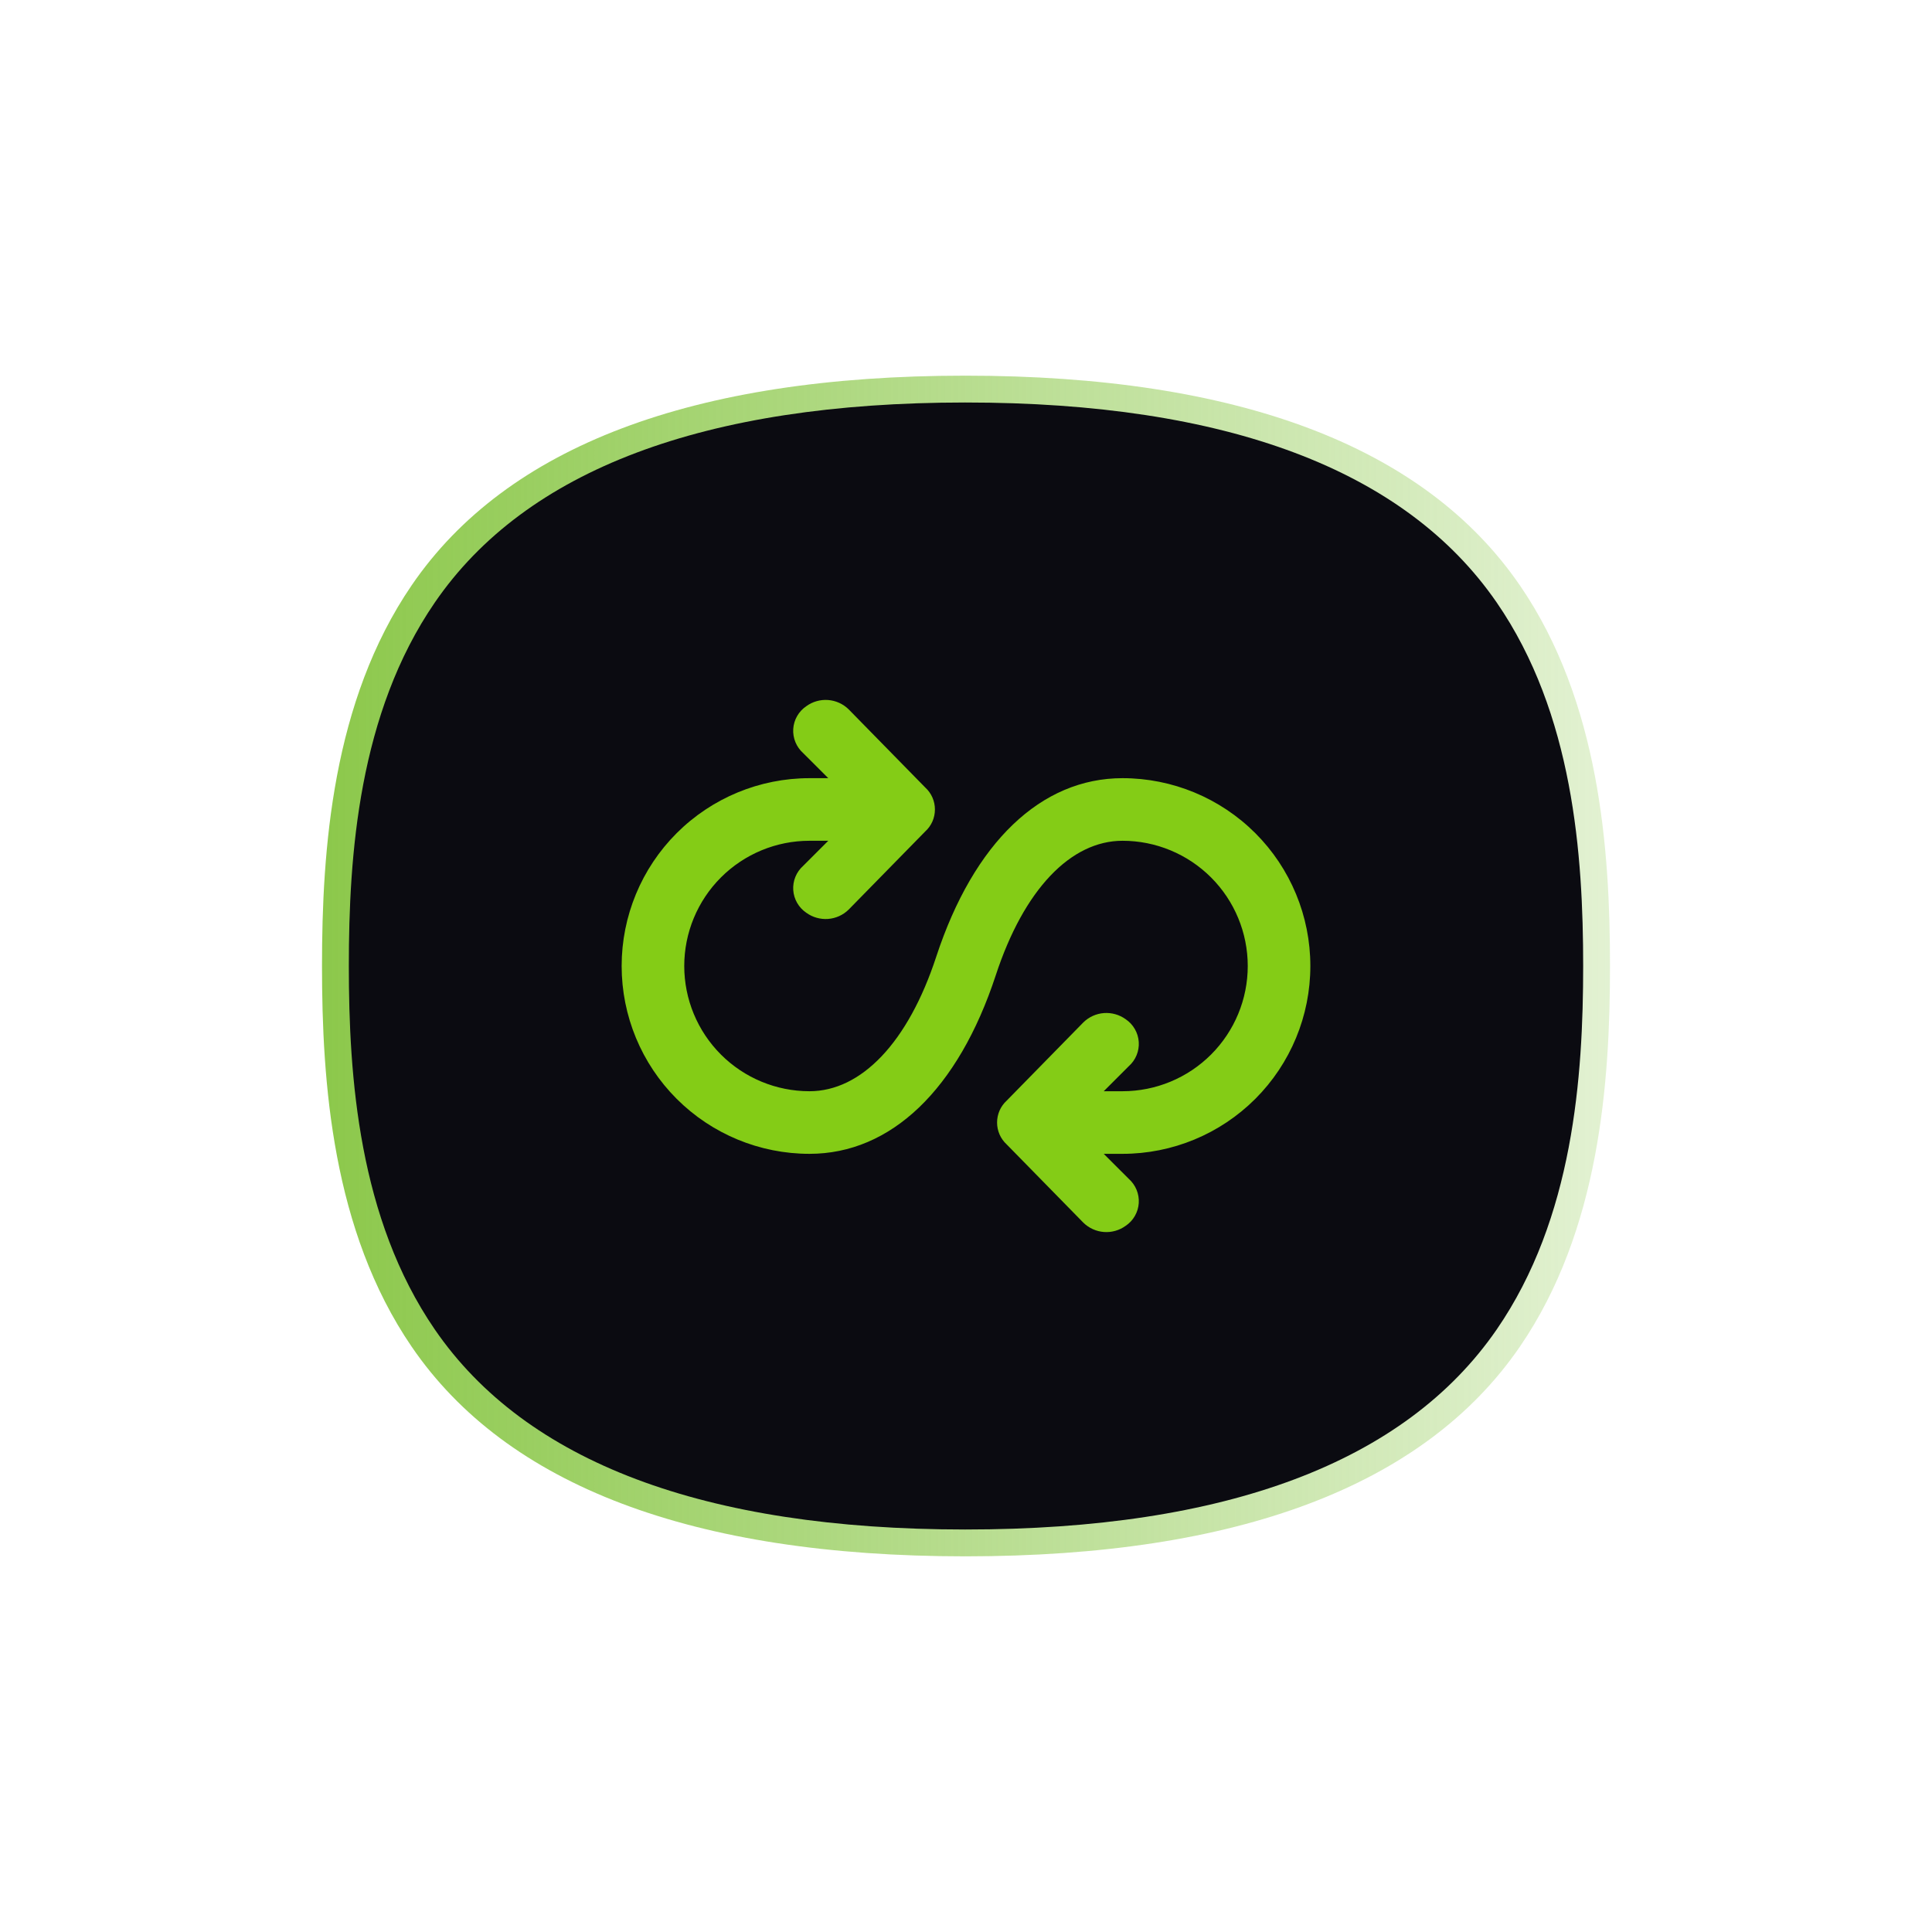
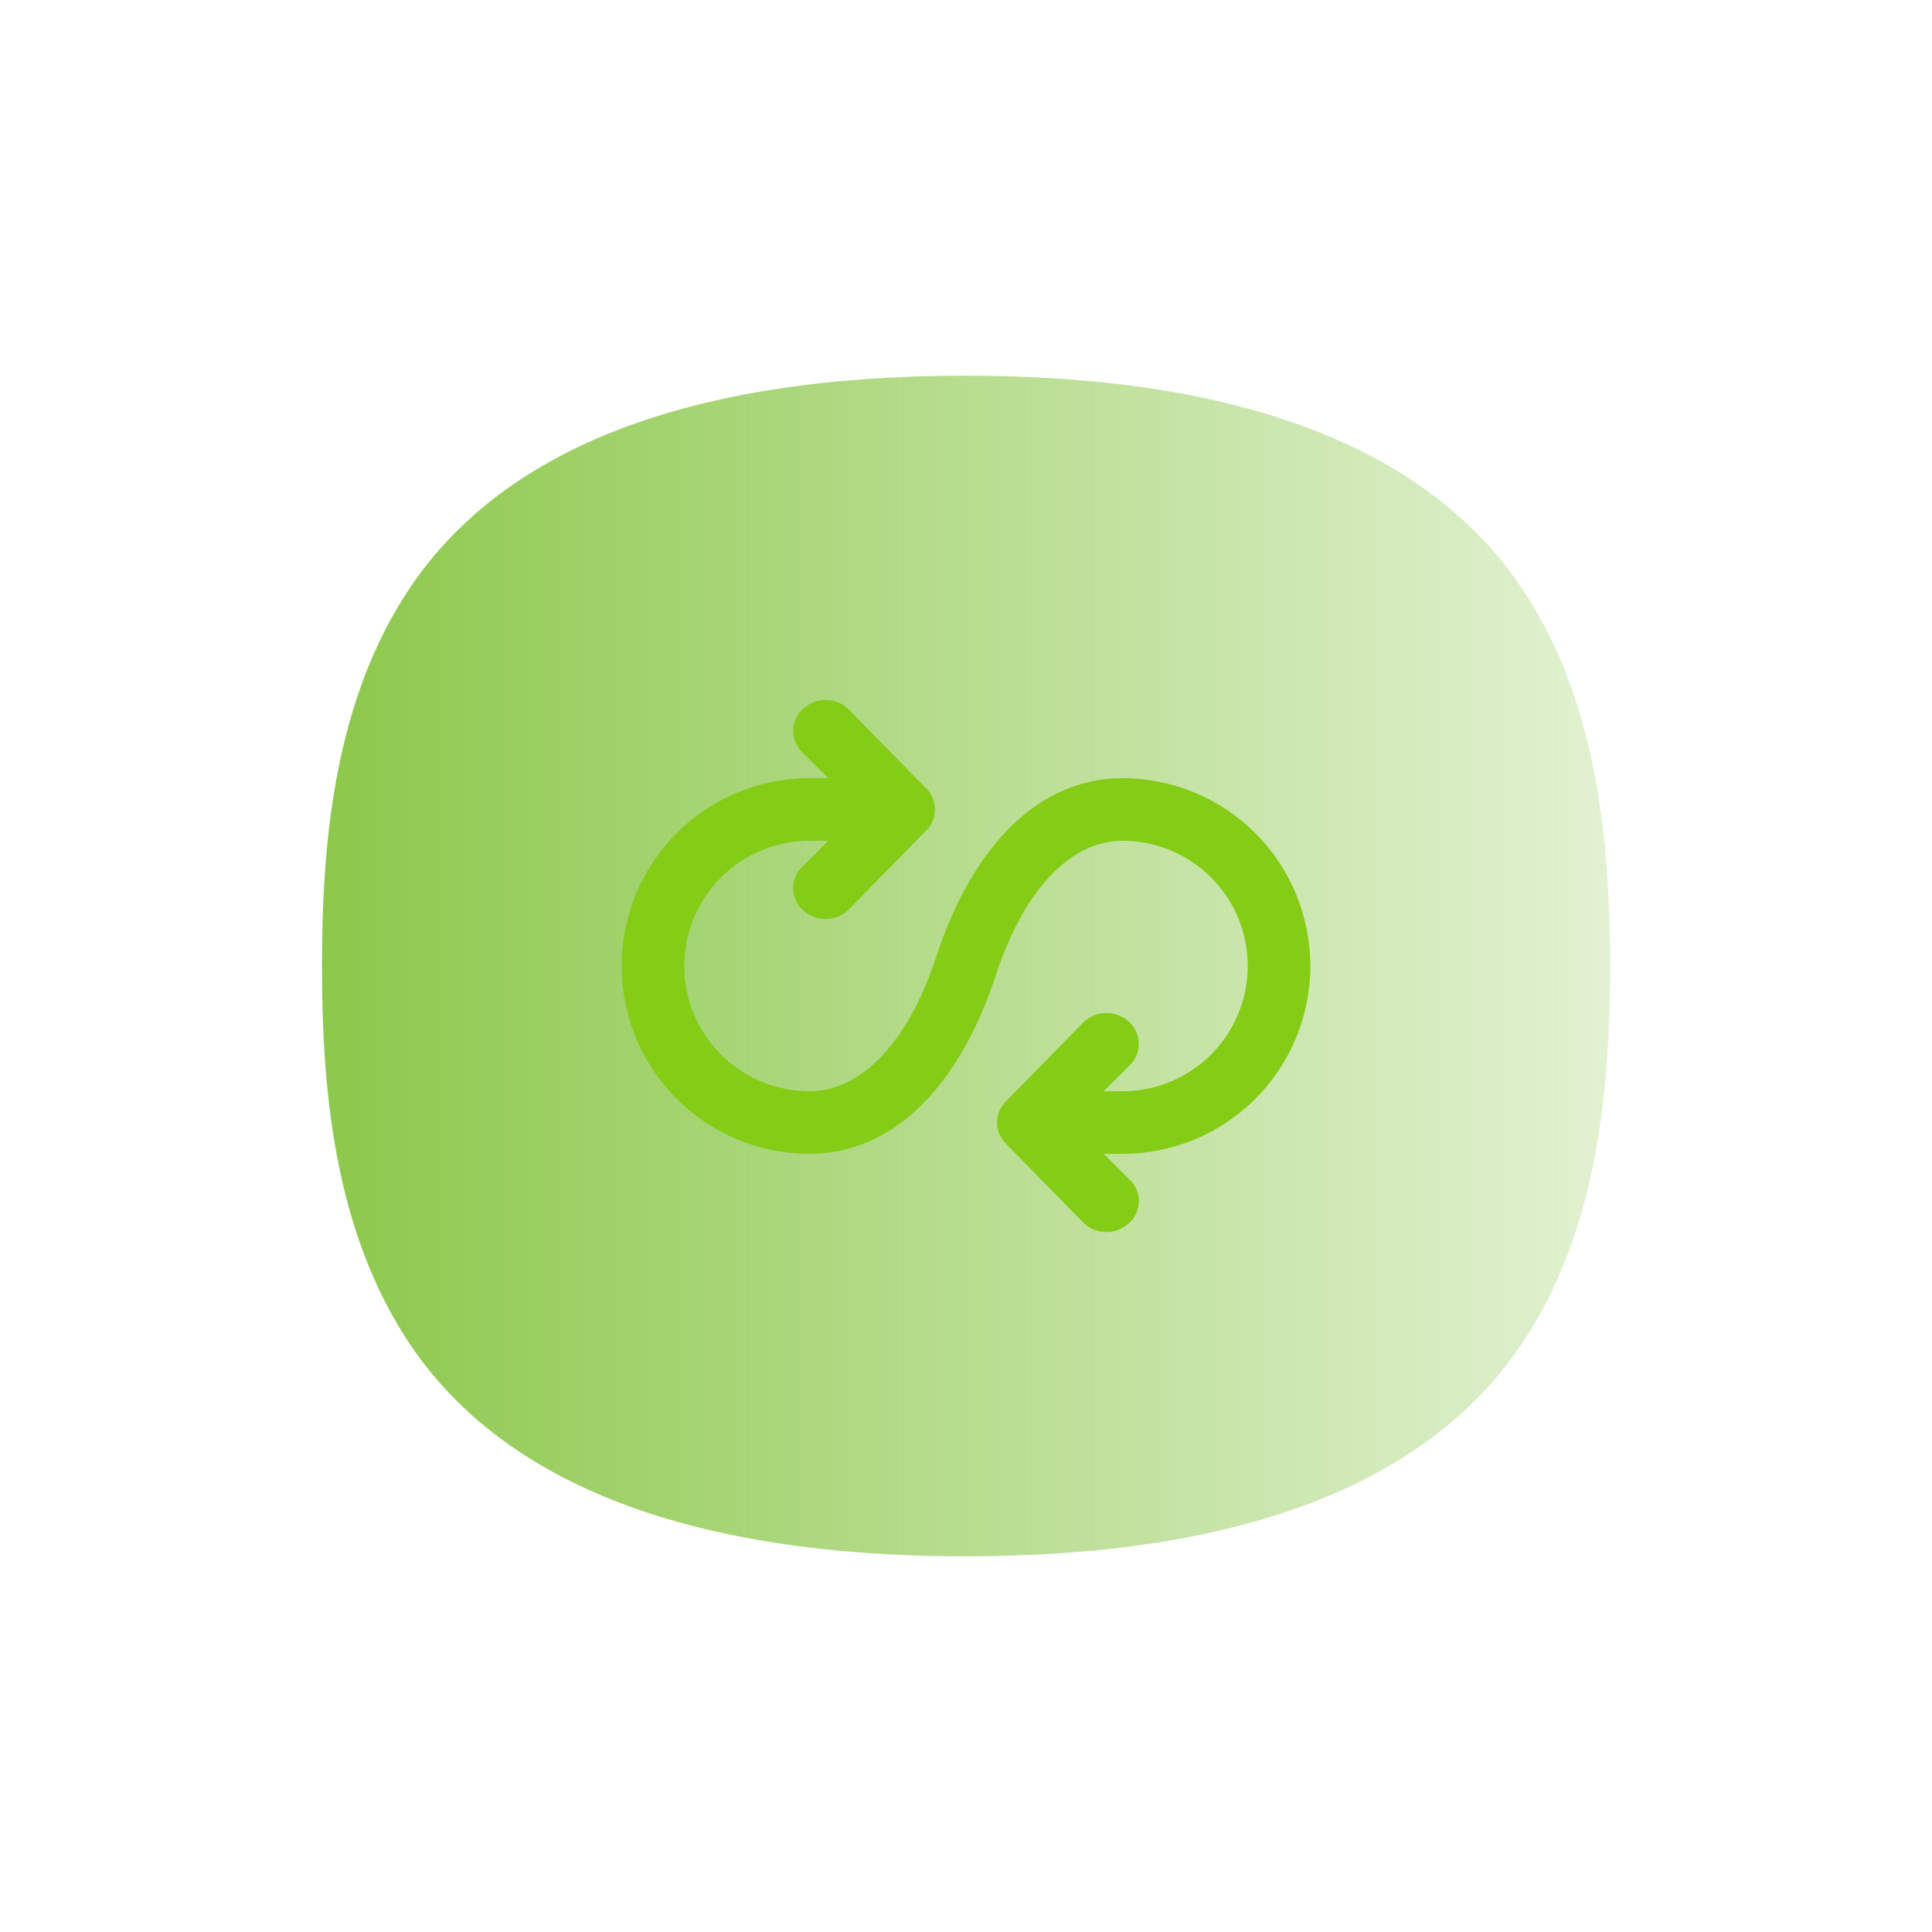
<svg xmlns="http://www.w3.org/2000/svg" width="72" height="72" viewBox="0 0 72 72" fill="none">
  <g filter="url(#filter0_f_1931_349)">
    <path d="M56.634 21.805C53.079 16.626 46.126 14 35.973 14H35.957C25.819 14.003 18.884 16.63 15.344 21.809C12.38 26.144 12 31.67 12 36C12 40.33 12.38 45.856 15.344 50.191C18.884 55.369 25.819 57.996 35.957 58H35.977C46.13 58 53.079 55.374 56.635 50.196C59.617 45.851 60 40.328 60 36.001C60 31.674 59.618 26.15 56.636 21.806H56.635L56.634 21.805Z" fill="url(#paint0_linear_1931_349)" />
  </g>
-   <path d="M55.776 22.451C52.368 17.507 45.705 15 35.975 15H35.959C26.243 15.003 19.596 17.511 16.204 22.454C13.364 26.592 13 31.867 13 36C13 40.133 13.364 45.408 16.204 49.546C19.597 54.488 26.244 56.997 35.959 57H35.978C45.707 57 52.367 54.493 55.775 49.55C58.633 45.403 59 40.13 59 36C59 31.87 58.634 26.597 55.776 22.451Z" fill="#0B0B11" />
  <path d="M48.833 36C48.833 34.144 48.096 32.363 46.783 31.05C45.47 29.738 43.69 29 41.833 29C38.8 29 36.292 31.392 34.892 35.65C33.842 38.858 32.092 40.667 30.167 40.667C28.929 40.667 27.742 40.175 26.867 39.3C25.992 38.425 25.5 37.238 25.5 36C25.5 34.762 25.992 33.575 26.867 32.7C27.742 31.825 28.929 31.333 30.167 31.333H30.867L29.933 32.267C29.807 32.379 29.707 32.519 29.643 32.675C29.578 32.832 29.551 33.001 29.562 33.17C29.573 33.339 29.623 33.503 29.708 33.65C29.792 33.797 29.91 33.922 30.05 34.017C30.284 34.186 30.571 34.267 30.859 34.246C31.147 34.225 31.419 34.102 31.625 33.9L34.483 30.983C34.597 30.88 34.687 30.753 34.749 30.613C34.81 30.472 34.842 30.32 34.842 30.167C34.842 30.013 34.81 29.861 34.749 29.721C34.687 29.58 34.597 29.454 34.483 29.35L31.625 26.433C31.419 26.231 31.147 26.109 30.859 26.087C30.571 26.066 30.284 26.147 30.05 26.317C29.91 26.411 29.792 26.537 29.708 26.683C29.623 26.83 29.573 26.994 29.562 27.163C29.551 27.332 29.578 27.501 29.643 27.658C29.707 27.815 29.807 27.954 29.933 28.067L30.867 29H30.167C28.31 29 26.53 29.738 25.217 31.05C23.904 32.363 23.167 34.144 23.167 36C23.167 37.856 23.904 39.637 25.217 40.95C26.53 42.263 28.31 43 30.167 43C33.2 43 35.708 40.608 37.108 36.35C38.158 33.142 39.908 31.333 41.833 31.333C43.071 31.333 44.258 31.825 45.133 32.7C46.008 33.575 46.5 34.762 46.5 36C46.5 37.238 46.008 38.425 45.133 39.3C44.258 40.175 43.071 40.667 41.833 40.667H41.133L42.067 39.733C42.194 39.621 42.293 39.481 42.357 39.325C42.422 39.168 42.449 38.999 42.438 38.83C42.427 38.661 42.377 38.497 42.292 38.35C42.208 38.203 42.091 38.078 41.95 37.983C41.716 37.814 41.429 37.733 41.141 37.754C40.853 37.775 40.582 37.898 40.375 38.1L37.517 41.017C37.404 41.12 37.313 41.247 37.251 41.387C37.19 41.528 37.158 41.68 37.158 41.833C37.158 41.987 37.19 42.139 37.251 42.279C37.313 42.42 37.404 42.546 37.517 42.65L40.375 45.567C40.582 45.769 40.853 45.891 41.141 45.913C41.429 45.934 41.716 45.853 41.95 45.683C42.091 45.589 42.208 45.464 42.292 45.317C42.377 45.17 42.427 45.006 42.438 44.837C42.449 44.668 42.422 44.499 42.357 44.342C42.293 44.185 42.194 44.046 42.067 43.933L41.133 43H41.833C43.69 43 45.47 42.263 46.783 40.95C48.096 39.637 48.833 37.856 48.833 36Z" fill="#84CC16" />
  <defs>
    <filter id="filter0_f_1931_349" x="0.599" y="2.599" width="70.803" height="66.803" filterUnits="userSpaceOnUse" color-interpolation-filters="sRGB">
      <feFlood flood-opacity="0" result="BackgroundImageFix" />
      <feBlend mode="normal" in="SourceGraphic" in2="BackgroundImageFix" result="shape" />
      <feGaussianBlur stdDeviation="5.701" result="effect1_foregroundBlur_1931_349" />
    </filter>
    <linearGradient id="paint0_linear_1931_349" x1="11.999" y1="35.999" x2="59.999" y2="35.999" gradientUnits="userSpaceOnUse">
      <stop stop-color="#8CC84B" />
      <stop offset="1" stop-color="#8CC84B" stop-opacity="0.25" />
    </linearGradient>
  </defs>
</svg>